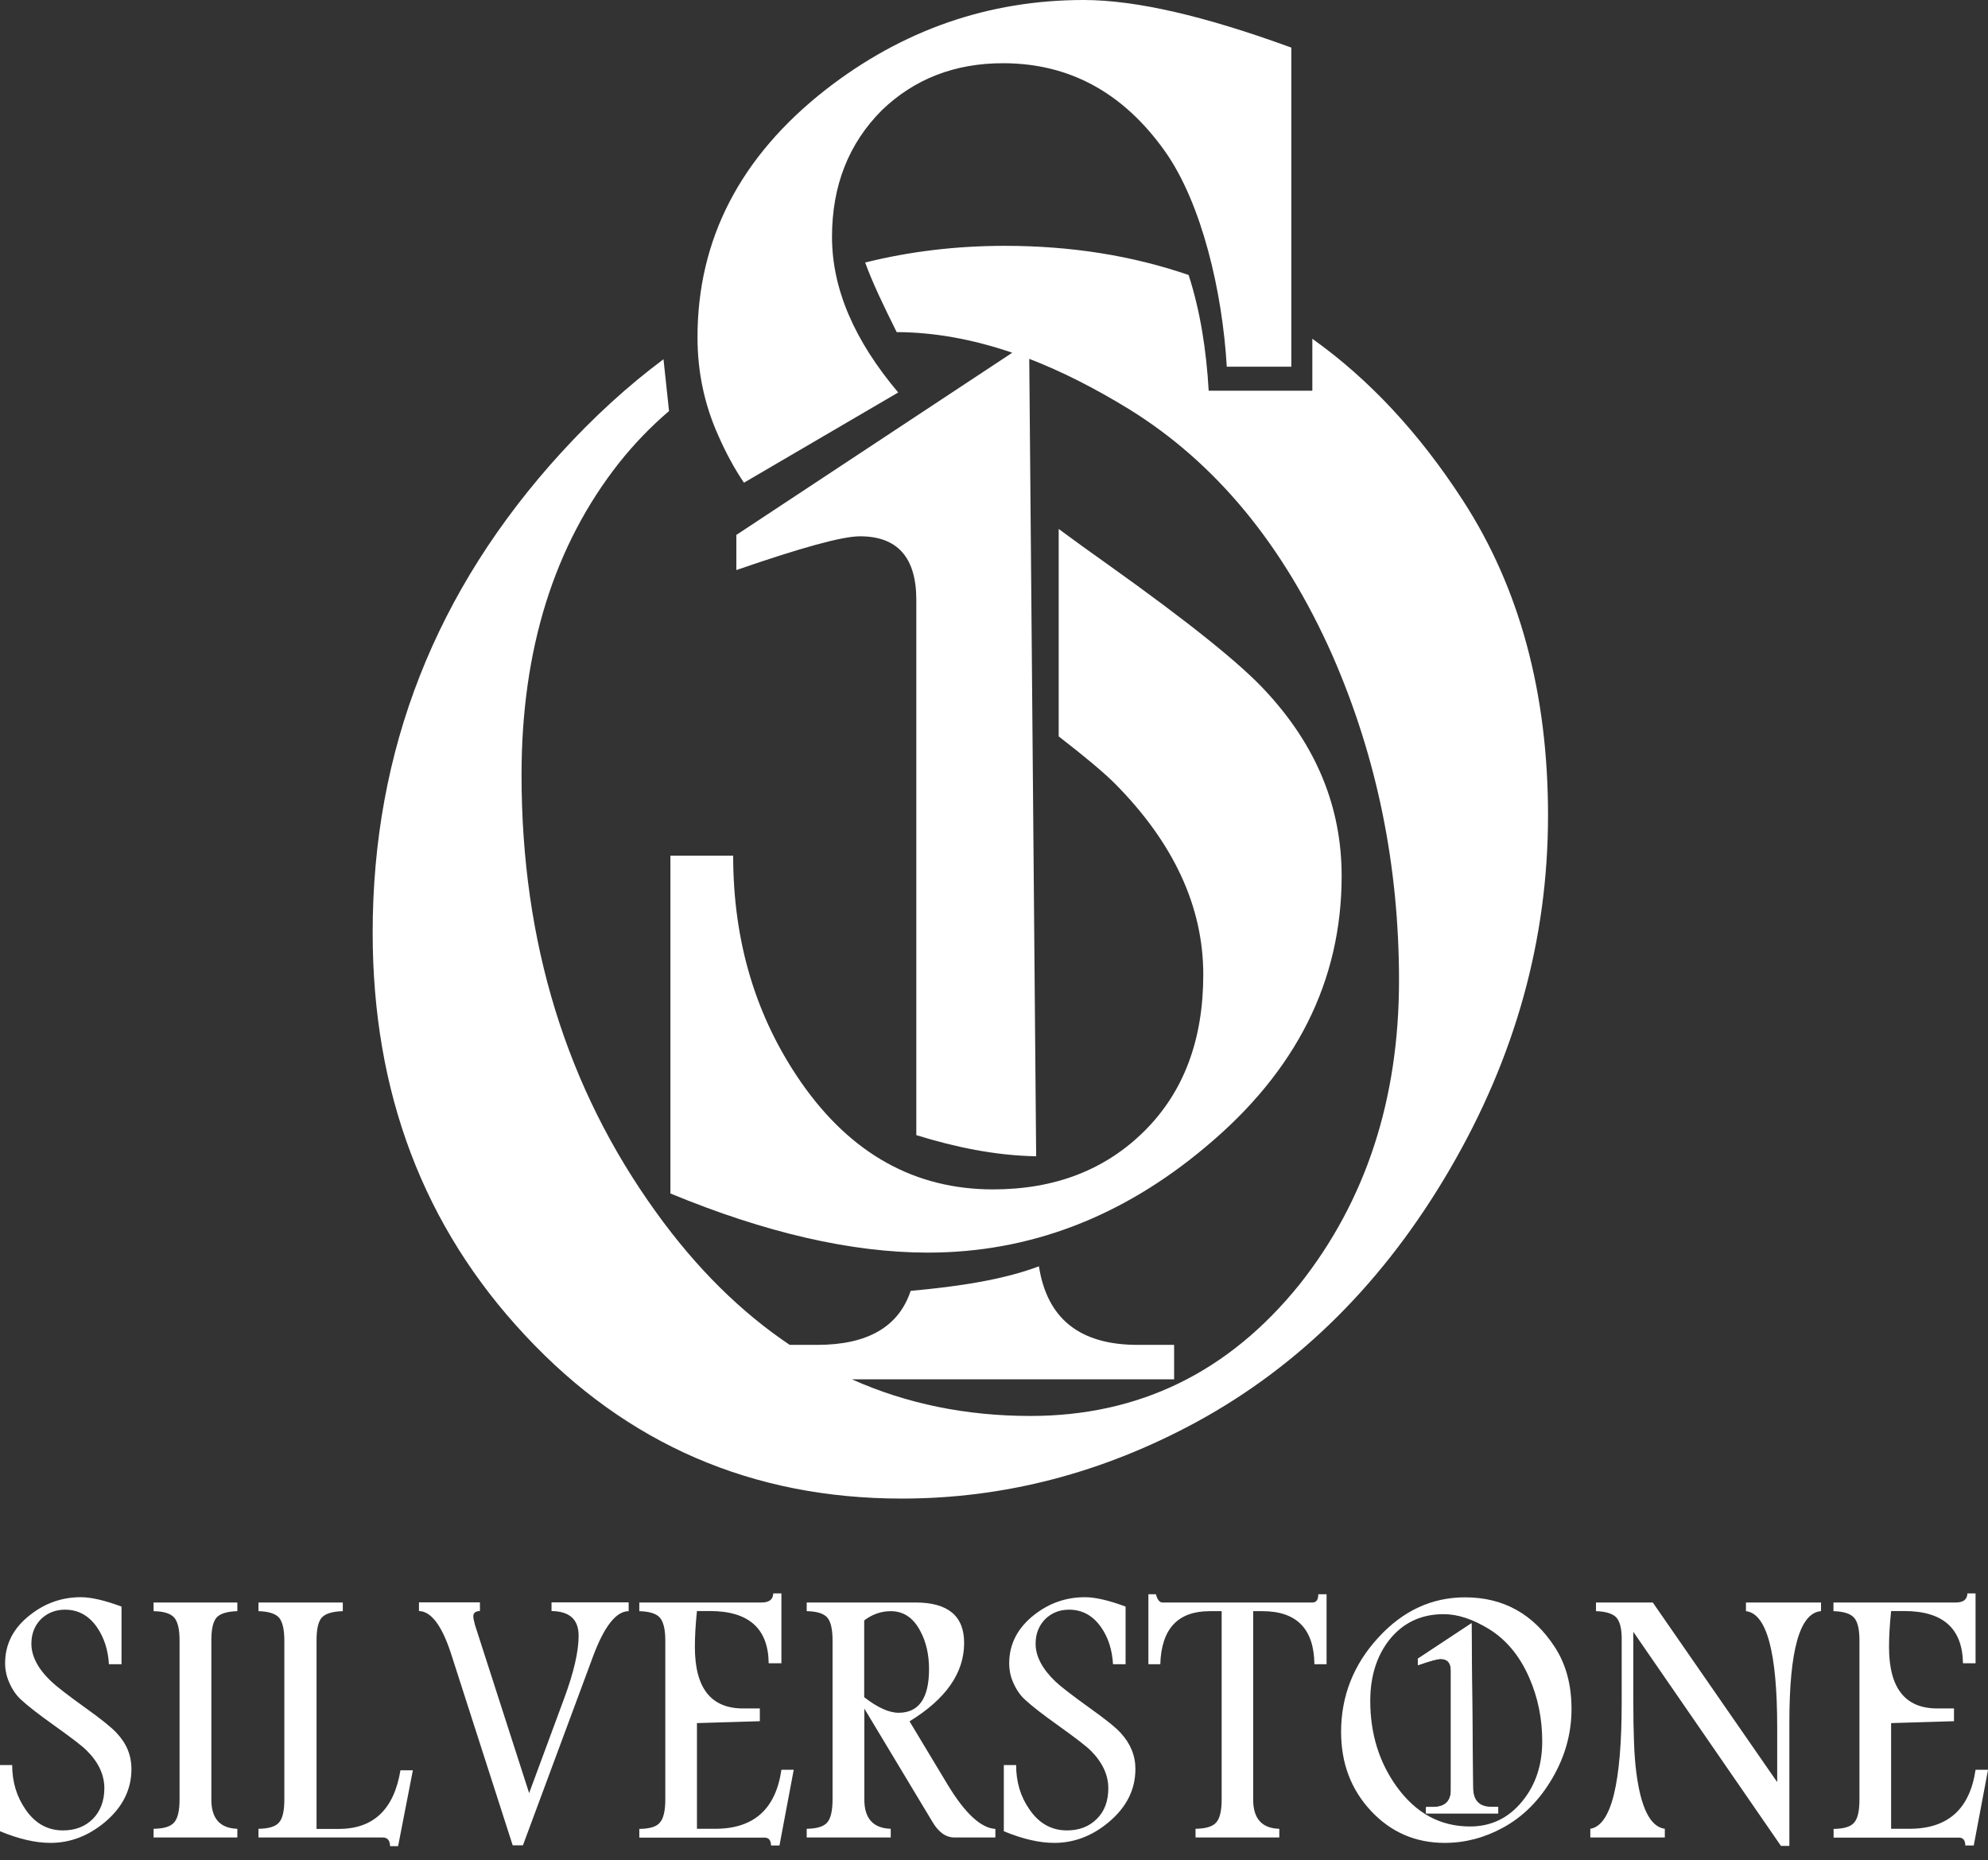
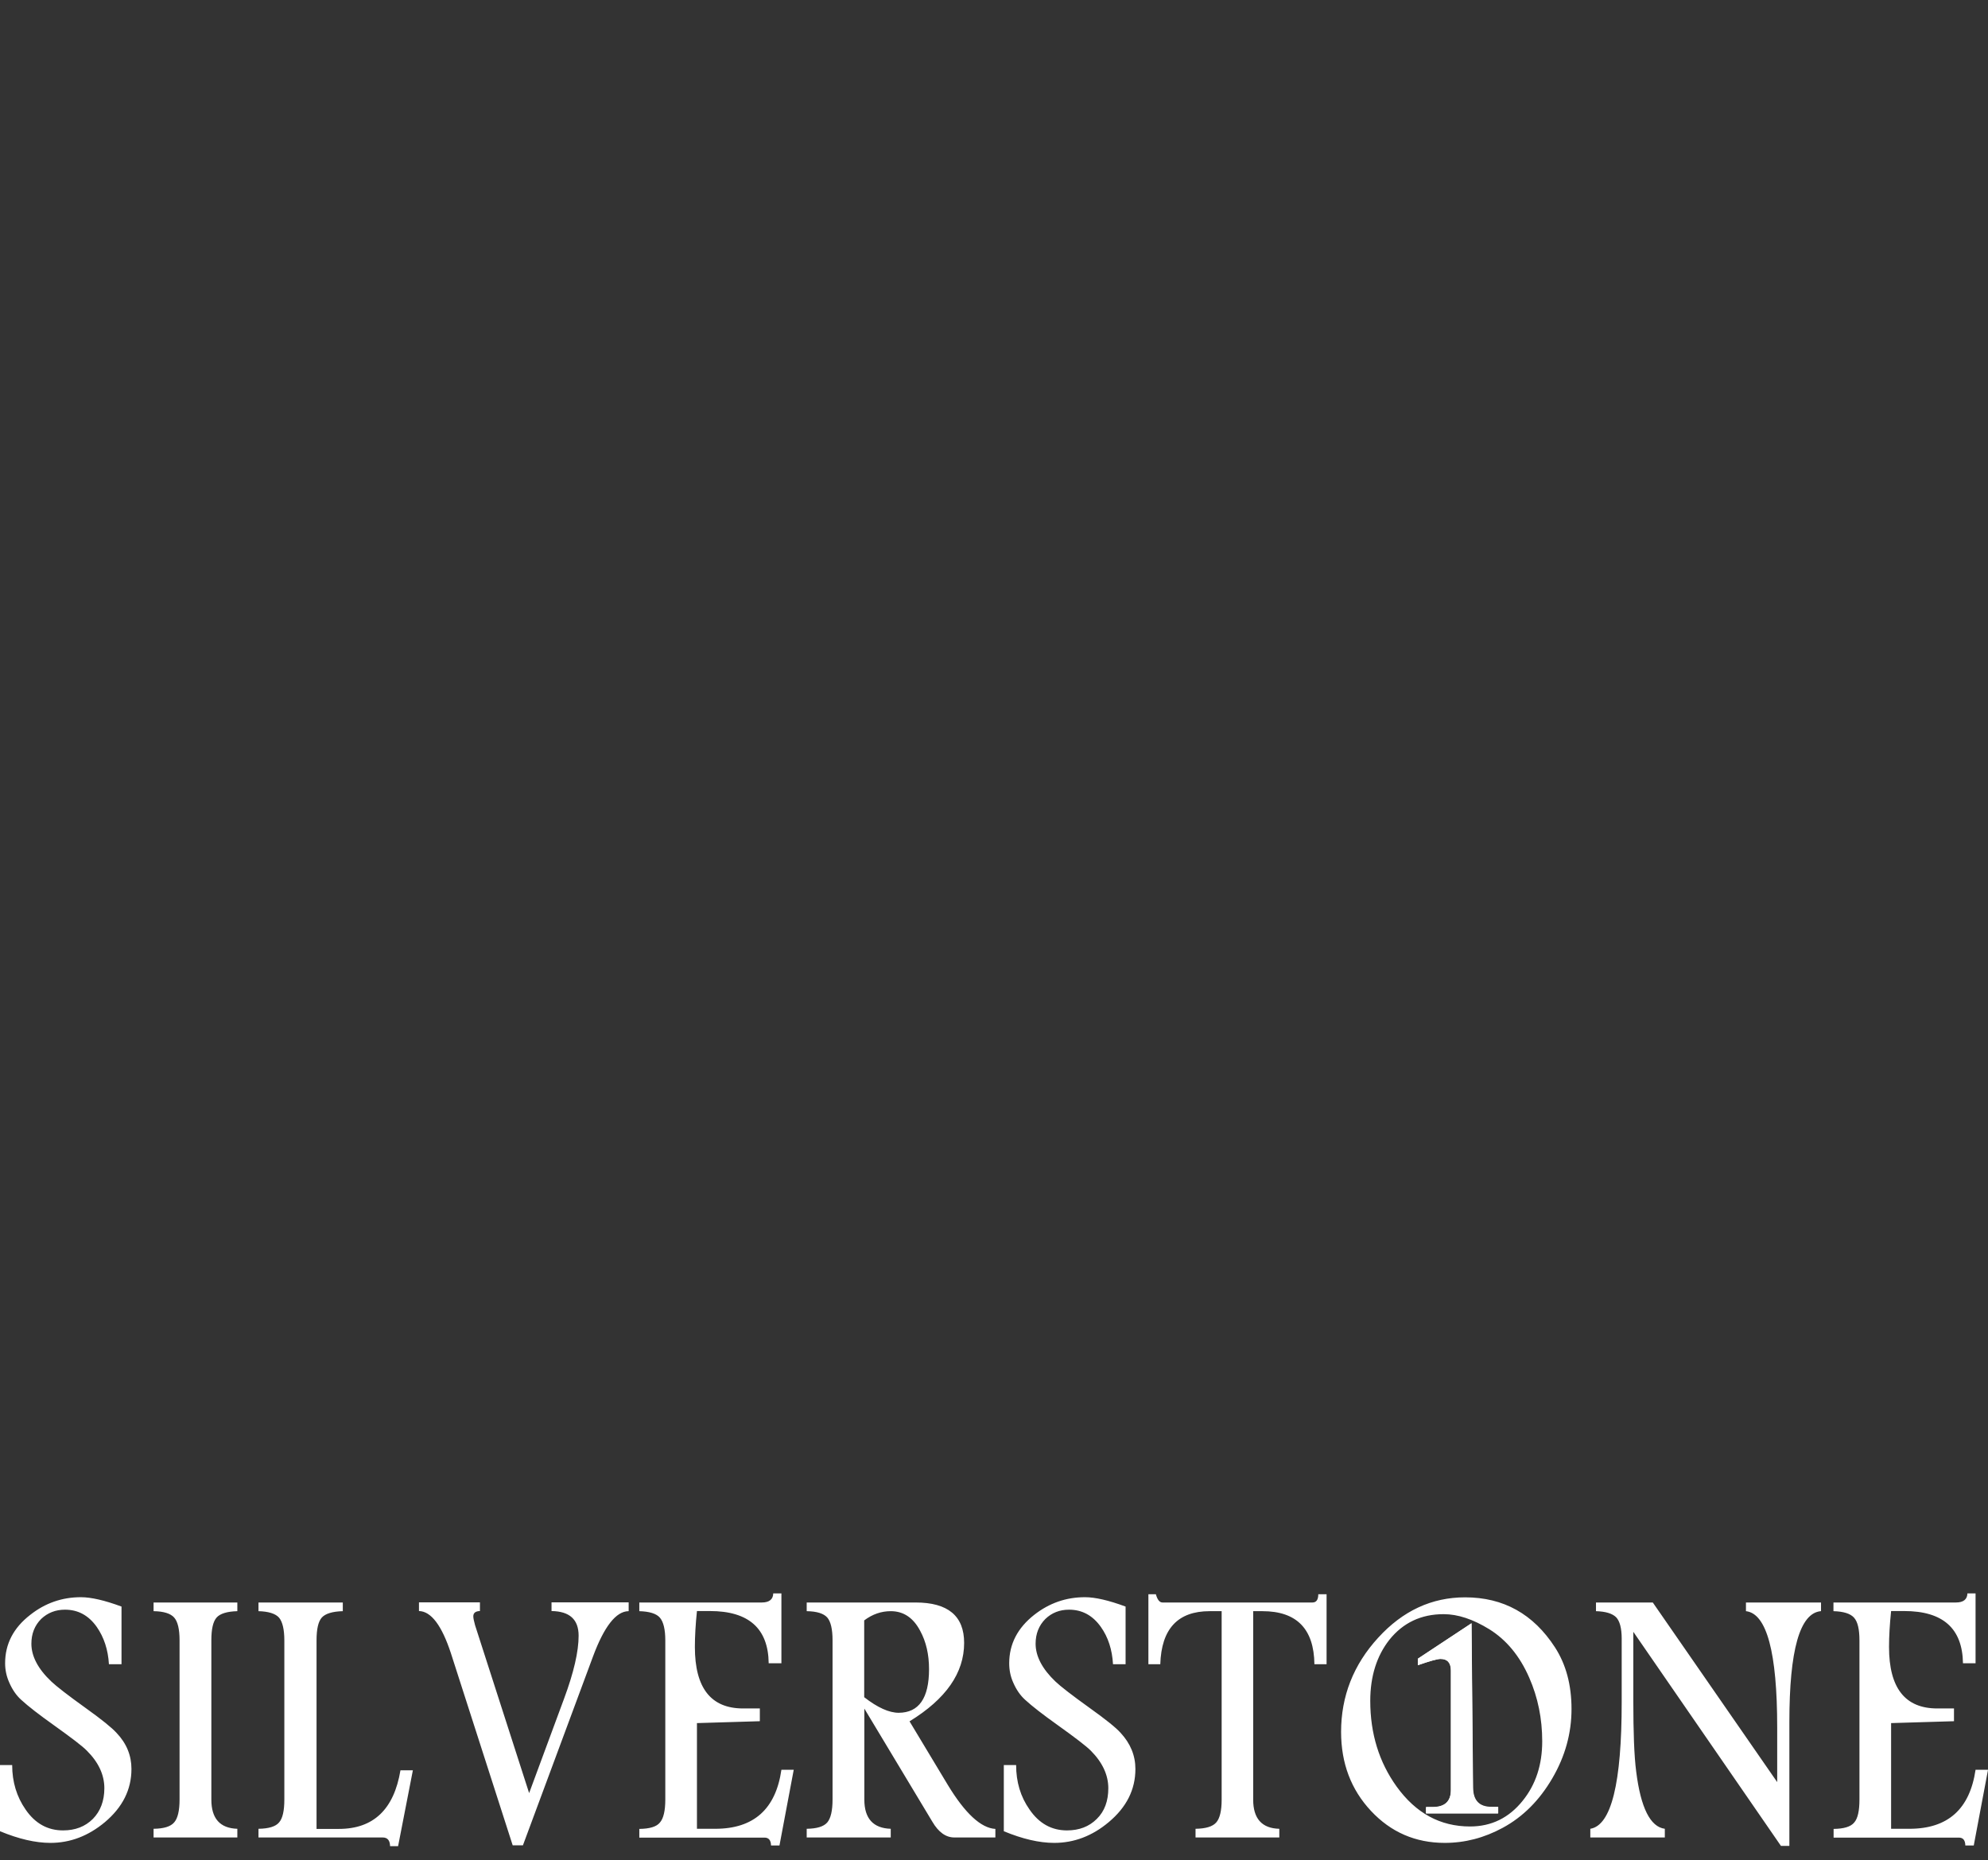
<svg xmlns="http://www.w3.org/2000/svg" width="140" height="131" viewBox="0 0 140 131" fill="none">
  <rect x="0" y="0" width="140" height="131" fill="#333333" stroke="none" />
-   <path d="M52.391 33.993C51.719 32.999 51.125 31.9 50.59 30.687C49.597 28.48 49.12 26.168 49.12 23.751C49.12 16.834 52.138 11.025 58.134 6.325C63.546 2.111 69.611 0 76.318 0C79.988 0 84.855 1.127 90.939 3.353V25.824H86.393C86.091 20.598 84.65 14.331 82.032 10.643C79.102 6.525 75.315 4.452 70.633 4.452C67.245 4.452 64.403 5.551 62.106 7.758C59.769 10.098 58.592 13.07 58.592 16.681C58.592 20.321 60.149 23.961 63.254 27.639L52.391 33.993ZM94.482 61.689C94.482 69.075 91.299 75.428 84.913 80.759C78.995 85.737 72.463 88.211 65.347 88.211C59.954 88.211 53.909 86.816 47.212 84.046V60.256H51.631C51.631 66.333 53.238 71.644 56.431 76.24C59.925 81.256 64.432 83.759 69.932 83.759C74.293 83.759 77.846 82.383 80.601 79.641C83.365 76.89 84.738 73.221 84.738 68.635C84.738 63.839 82.645 59.339 78.498 55.164C77.7 54.371 76.386 53.272 74.556 51.858V37.251C75.627 38.044 76.795 38.884 78.06 39.782C83.745 43.833 87.434 46.804 89.157 48.696C92.71 52.527 94.482 56.846 94.482 61.689ZM109.016 57.428C109.016 66.141 106.718 74.425 102.104 82.335C97.5 90.236 91.552 96.16 84.29 100.125C77.661 103.726 70.73 105.532 63.507 105.532C52.975 105.532 44.126 101.701 36.991 94.048C29.826 86.396 26.244 76.937 26.244 65.683C26.244 52.852 30.664 41.569 39.532 31.862C41.829 29.349 44.224 27.162 46.725 25.299L47.115 28.948C45.869 30.009 44.7 31.212 43.61 32.579C39.025 38.388 36.728 45.725 36.728 54.572C36.728 66.352 39.882 76.612 46.209 85.373C49.023 89.29 52.167 92.395 55.613 94.708H57.55C61.093 94.708 63.293 93.437 64.13 90.905C67.489 90.599 70.623 90.131 73.164 89.176C73.738 92.854 76.026 94.708 80.114 94.708H82.684V97.134H59.993C63.838 98.854 68.034 99.714 72.56 99.714C80.231 99.714 86.539 96.628 91.513 90.456C96.186 84.561 98.522 77.415 98.522 69.046C98.522 60.935 96.965 53.33 93.85 46.193C90.394 38.378 85.614 32.588 79.511 28.814C77.097 27.334 74.76 26.149 72.483 25.27L72.969 81.428C70.039 81.37 67.245 80.778 64.529 79.937V42.247C64.529 39.257 63.206 37.767 60.558 37.767C59.322 37.767 56.44 38.559 51.855 40.145V37.671L71.285 24.84C68.462 23.875 65.756 23.397 63.147 23.388C62.203 21.496 61.414 19.843 60.928 18.487C64.072 17.703 67.353 17.312 70.76 17.312C75.422 17.312 79.735 18 83.706 19.366C84.504 21.84 84.952 24.582 85.118 27.515H92.418V23.856C96.429 26.713 99.963 30.515 103.029 35.254C107.02 41.416 109.016 48.801 109.016 57.428Z" fill="white" />
  <path d="M105.501 127.706H100.42V127.267H100.887C101.744 127.267 102.172 126.865 102.172 126.063V117.646C102.172 117.101 101.929 116.824 101.442 116.824C101.218 116.824 100.693 116.977 99.846 117.264V116.805L103.623 114.312L103.72 125.91C103.73 126.818 104.158 127.267 105.015 127.267H105.492V127.706H105.501ZM108.607 122.624C108.607 121.038 108.305 119.538 107.692 118.143C107.02 116.605 106.076 115.477 104.878 114.732C103.73 114.025 102.659 113.672 101.666 113.672C100.079 113.672 98.814 114.273 97.85 115.468C96.954 116.605 96.497 118.047 96.497 119.777C96.497 122.089 97.12 124.095 98.356 125.815C99.709 127.687 101.423 128.623 103.525 128.623C105.024 128.623 106.261 128.022 107.234 126.808C108.159 125.662 108.607 124.267 108.607 122.624ZM9.257 124.573C9.257 126.025 8.634 127.267 7.388 128.318C6.22 129.292 4.945 129.779 3.553 129.779C2.492 129.779 1.314 129.502 0 128.958V124.296H0.857C0.857 125.49 1.178 126.531 1.801 127.429C2.482 128.423 3.368 128.9 4.439 128.9C5.296 128.9 5.996 128.633 6.542 128.088C7.067 127.553 7.349 126.827 7.349 125.929C7.349 124.993 6.941 124.104 6.123 123.292C5.802 122.958 5.013 122.366 3.787 121.487C2.755 120.751 1.986 120.159 1.489 119.7C1.149 119.394 0.866 118.984 0.652 118.487C0.458 118.057 0.36 117.598 0.36 117.13C0.36 115.773 0.944 114.637 2.132 113.719C3.183 112.888 4.38 112.477 5.695 112.477C6.415 112.477 7.369 112.697 8.557 113.137V117.197H7.671C7.612 116.175 7.32 115.296 6.814 114.57C6.24 113.758 5.5 113.356 4.575 113.356C3.913 113.356 3.358 113.576 2.901 114.006C2.443 114.465 2.21 115.047 2.21 115.754C2.21 116.633 2.677 117.531 3.621 118.42C3.972 118.754 4.77 119.375 6.035 120.283C7.145 121.076 7.865 121.659 8.206 122.031C8.917 122.776 9.257 123.627 9.257 124.573ZM16.714 129.397H10.815V128.786C11.535 128.776 12.012 128.633 12.265 128.337C12.518 128.05 12.645 127.506 12.645 126.732V115.506C12.645 114.732 12.518 114.197 12.265 113.91C12.012 113.624 11.525 113.471 10.815 113.461V112.85H16.714V113.461C15.994 113.481 15.497 113.633 15.254 113.91C15.001 114.197 14.884 114.732 14.884 115.506V126.732C14.884 128.069 15.497 128.748 16.714 128.786V129.397ZM29.077 124.659L28.035 130.009H27.47C27.461 129.607 27.295 129.397 26.945 129.397H18.203V128.786C18.914 128.776 19.41 128.633 19.654 128.337C19.907 128.05 20.024 127.506 20.024 126.732V115.525C20.024 114.751 19.897 114.216 19.654 113.92C19.401 113.633 18.914 113.481 18.203 113.461V112.85H24.141V113.461C23.411 113.481 22.915 113.633 22.662 113.91C22.409 114.197 22.292 114.732 22.292 115.525V128.795H23.859C26.302 128.795 27.743 127.42 28.201 124.668H29.077V124.659ZM44.262 113.461C43.386 113.471 42.549 114.531 41.761 116.652L36.825 129.951H36.105L31.754 116.423C31.111 114.465 30.362 113.471 29.505 113.452V112.84H33.798V113.452C33.486 113.461 33.331 113.586 33.331 113.824C33.331 113.958 33.379 114.168 33.457 114.455L37.263 126.273L39.726 119.614C40.407 117.78 40.748 116.299 40.748 115.191C40.748 114.044 40.115 113.471 38.84 113.452V112.84H44.272V113.461H44.262ZM55.895 124.639L54.892 129.961H54.298C54.289 129.588 54.133 129.407 53.841 129.407H45.022V128.795C45.742 128.786 46.238 128.643 46.472 128.346C46.725 128.06 46.852 127.515 46.852 126.732V115.525C46.852 114.751 46.725 114.216 46.472 113.92C46.229 113.633 45.732 113.481 45.022 113.461V112.85H53.646C54.172 112.85 54.444 112.63 54.454 112.21H55.029V117.13H54.133C54.104 114.675 52.721 113.452 49.996 113.452H49.081C48.983 114.398 48.935 115.238 48.935 115.984C48.935 118.869 50.064 120.312 52.332 120.312H53.51V121.21L49.081 121.343V128.786H50.366C53.082 128.786 54.629 127.401 55.029 124.63H55.895V124.639ZM65.425 117.541C65.425 116.519 65.22 115.611 64.802 114.847C64.315 113.92 63.624 113.461 62.728 113.461C62.066 113.461 61.444 113.672 60.859 114.111V119.519C61.804 120.254 62.612 120.617 63.293 120.617C64.714 120.608 65.425 119.585 65.425 117.541ZM70.107 129.397H67.206C66.612 129.397 66.097 129.034 65.659 128.289L60.869 120.321V126.732C60.869 128.06 61.492 128.748 62.728 128.786V129.397H56.81V128.786C57.52 128.776 58.007 128.633 58.26 128.337C58.504 128.05 58.63 127.506 58.63 126.732V115.506C58.63 114.732 58.504 114.197 58.26 113.91C58.007 113.624 57.52 113.471 56.81 113.461V112.85H64.481C66.758 112.85 67.897 113.796 67.897 115.697C67.897 117.808 66.622 119.643 64.052 121.219L66.749 125.7C67.966 127.706 69.085 128.738 70.097 128.795V129.397H70.107ZM79.958 124.573C79.958 126.025 79.335 127.267 78.079 128.318C76.921 129.292 75.636 129.779 74.244 129.779C73.183 129.779 72.005 129.502 70.691 128.958V124.296H71.558C71.558 125.49 71.869 126.531 72.502 127.429C73.183 128.423 74.069 128.9 75.14 128.9C75.996 128.9 76.697 128.633 77.242 128.088C77.787 127.553 78.05 126.827 78.05 125.929C78.05 124.993 77.632 124.104 76.824 123.292C76.493 122.958 75.714 122.366 74.487 121.487C73.456 120.751 72.687 120.159 72.19 119.7C71.85 119.394 71.567 118.984 71.353 118.487C71.158 118.057 71.071 117.598 71.071 117.13C71.071 115.773 71.665 114.637 72.833 113.719C73.894 112.888 75.081 112.477 76.405 112.477C77.126 112.477 78.079 112.697 79.267 113.137V117.197H78.381C78.323 116.175 78.041 115.296 77.525 114.57C76.95 113.758 76.201 113.356 75.286 113.356C74.624 113.356 74.069 113.576 73.621 114.006C73.164 114.465 72.93 115.047 72.93 115.754C72.93 116.633 73.397 117.531 74.332 118.42C74.682 118.754 75.481 119.375 76.746 120.283C77.856 121.076 78.586 121.659 78.917 122.031C79.608 122.776 79.958 123.627 79.958 124.573ZM93.431 117.197H92.564C92.535 114.713 91.318 113.461 88.904 113.461H88.252V126.732C88.252 128.069 88.865 128.757 90.092 128.786V129.397H84.193V128.786C84.903 128.776 85.4 128.633 85.653 128.337C85.906 128.05 86.032 127.506 86.032 126.732V113.461H85.186C82.947 113.461 81.788 114.703 81.71 117.197H80.873V112.267H81.399C81.506 112.659 81.662 112.85 81.866 112.85H92.428C92.701 112.85 92.837 112.649 92.837 112.267H93.421V117.197H93.431ZM110.67 120.35C110.67 122.06 110.222 123.684 109.317 125.232C108.412 126.78 107.254 127.945 105.823 128.719C104.518 129.426 103.165 129.779 101.744 129.779C99.68 129.779 97.947 129.025 96.546 127.525C95.144 126.025 94.443 124.171 94.443 121.964C94.443 119.452 95.309 117.235 97.052 115.334C98.785 113.433 100.829 112.487 103.175 112.487C105.881 112.487 107.984 113.662 109.502 116.003C110.281 117.207 110.67 118.649 110.67 120.35ZM128.221 113.461C126.742 113.605 126.012 116.213 126.012 121.257V129.99H125.418L115.022 114.914V119.729C115.022 121.964 115.08 123.646 115.226 124.764C115.547 127.315 116.219 128.652 117.241 128.786V129.397H111.994V128.786C113.474 128.547 114.204 125.566 114.204 119.862V115.391C114.204 114.665 114.068 114.159 113.814 113.891C113.542 113.624 113.075 113.481 112.393 113.461V112.85H116.394L125.155 125.499V121.649C125.155 116.356 124.415 113.624 122.955 113.461V112.85H128.241V113.461H128.221ZM140 124.639L138.997 129.961H138.404C138.394 129.588 138.248 129.407 137.946 129.407H129.127V128.795C129.847 128.786 130.334 128.643 130.577 128.346C130.83 128.06 130.947 127.515 130.947 126.732V115.525C130.947 114.751 130.83 114.216 130.567 113.92C130.314 113.633 129.828 113.481 129.117 113.461V112.85H137.742C138.267 112.85 138.54 112.63 138.55 112.21H139.124V117.13H138.238C138.199 114.675 136.827 113.452 134.101 113.452H133.176C133.079 114.398 133.03 115.238 133.03 115.984C133.03 118.869 134.159 120.312 136.427 120.312H137.605V121.21L133.176 121.343V128.786H134.461C137.177 128.786 138.715 127.401 139.124 124.63H140V124.639Z" fill="white" />
  <path d="M105.5 127.697H100.429V127.247H100.896C101.753 127.247 102.181 126.846 102.181 126.044V117.646C102.181 117.101 101.938 116.824 101.451 116.824C101.227 116.824 100.701 116.967 99.864 117.264V116.805L103.631 114.312L103.739 125.881C103.748 126.789 104.177 127.238 105.033 127.238H105.51V127.697H105.5Z" fill="white" />
</svg>